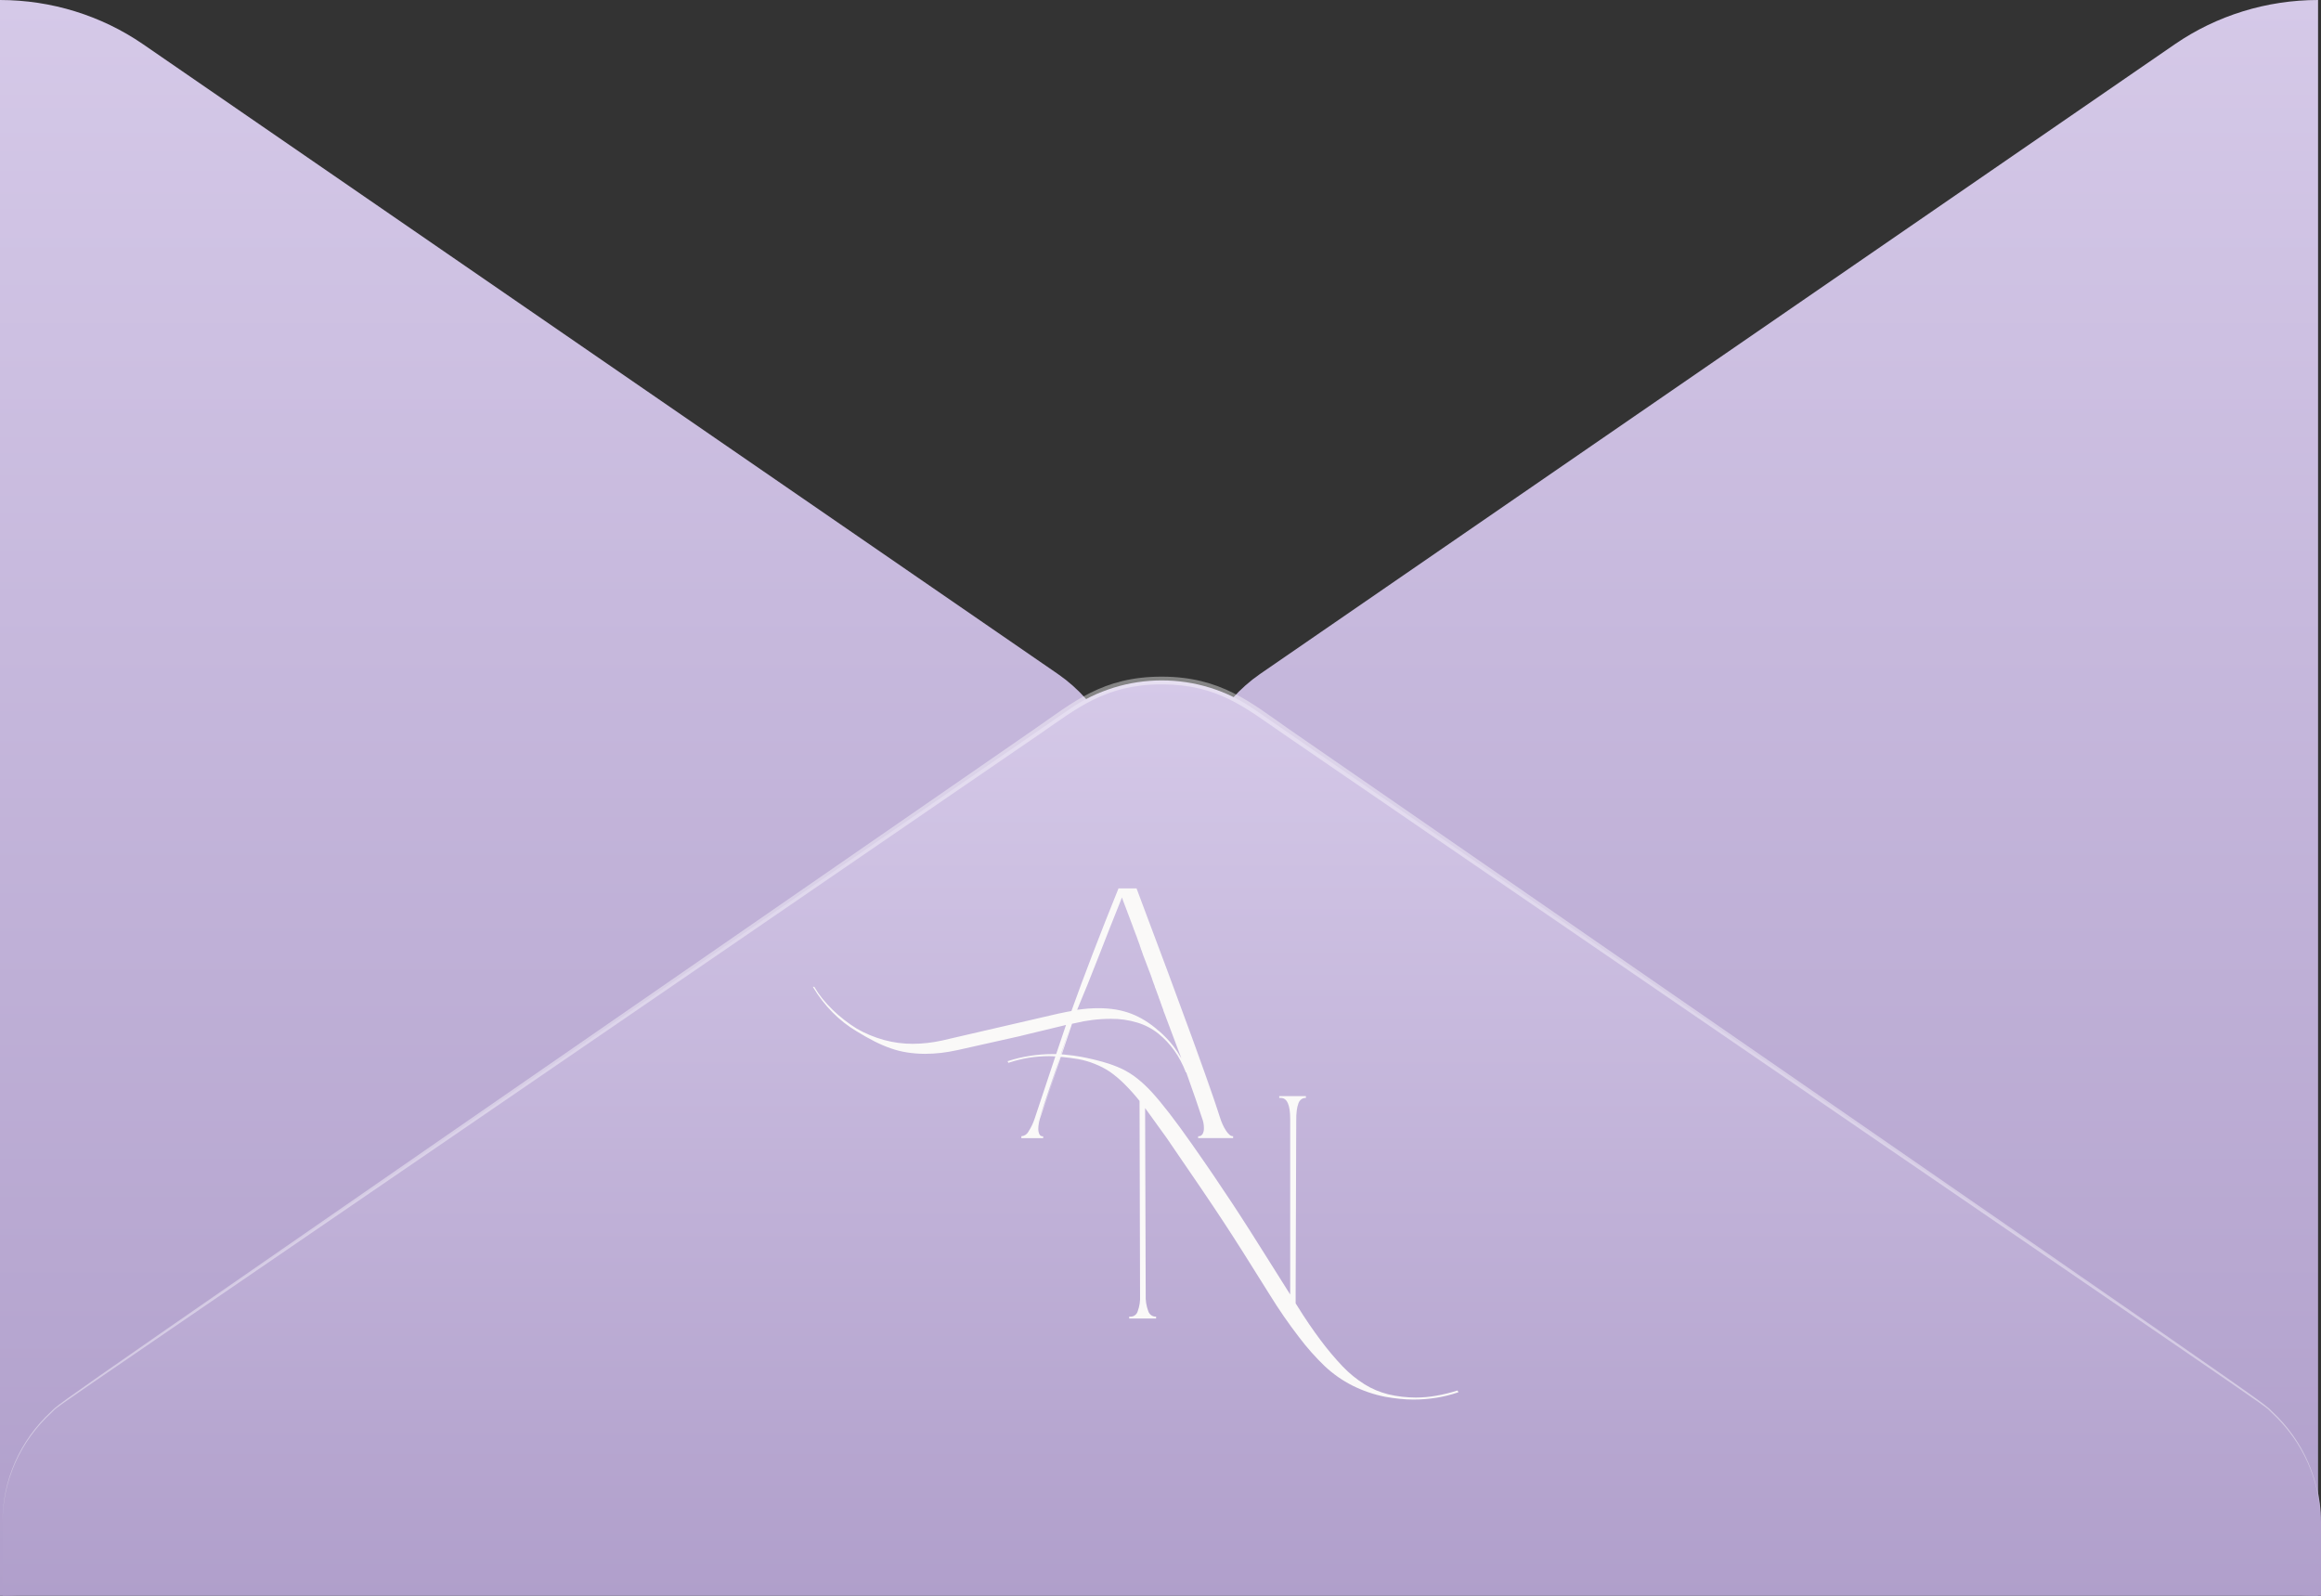
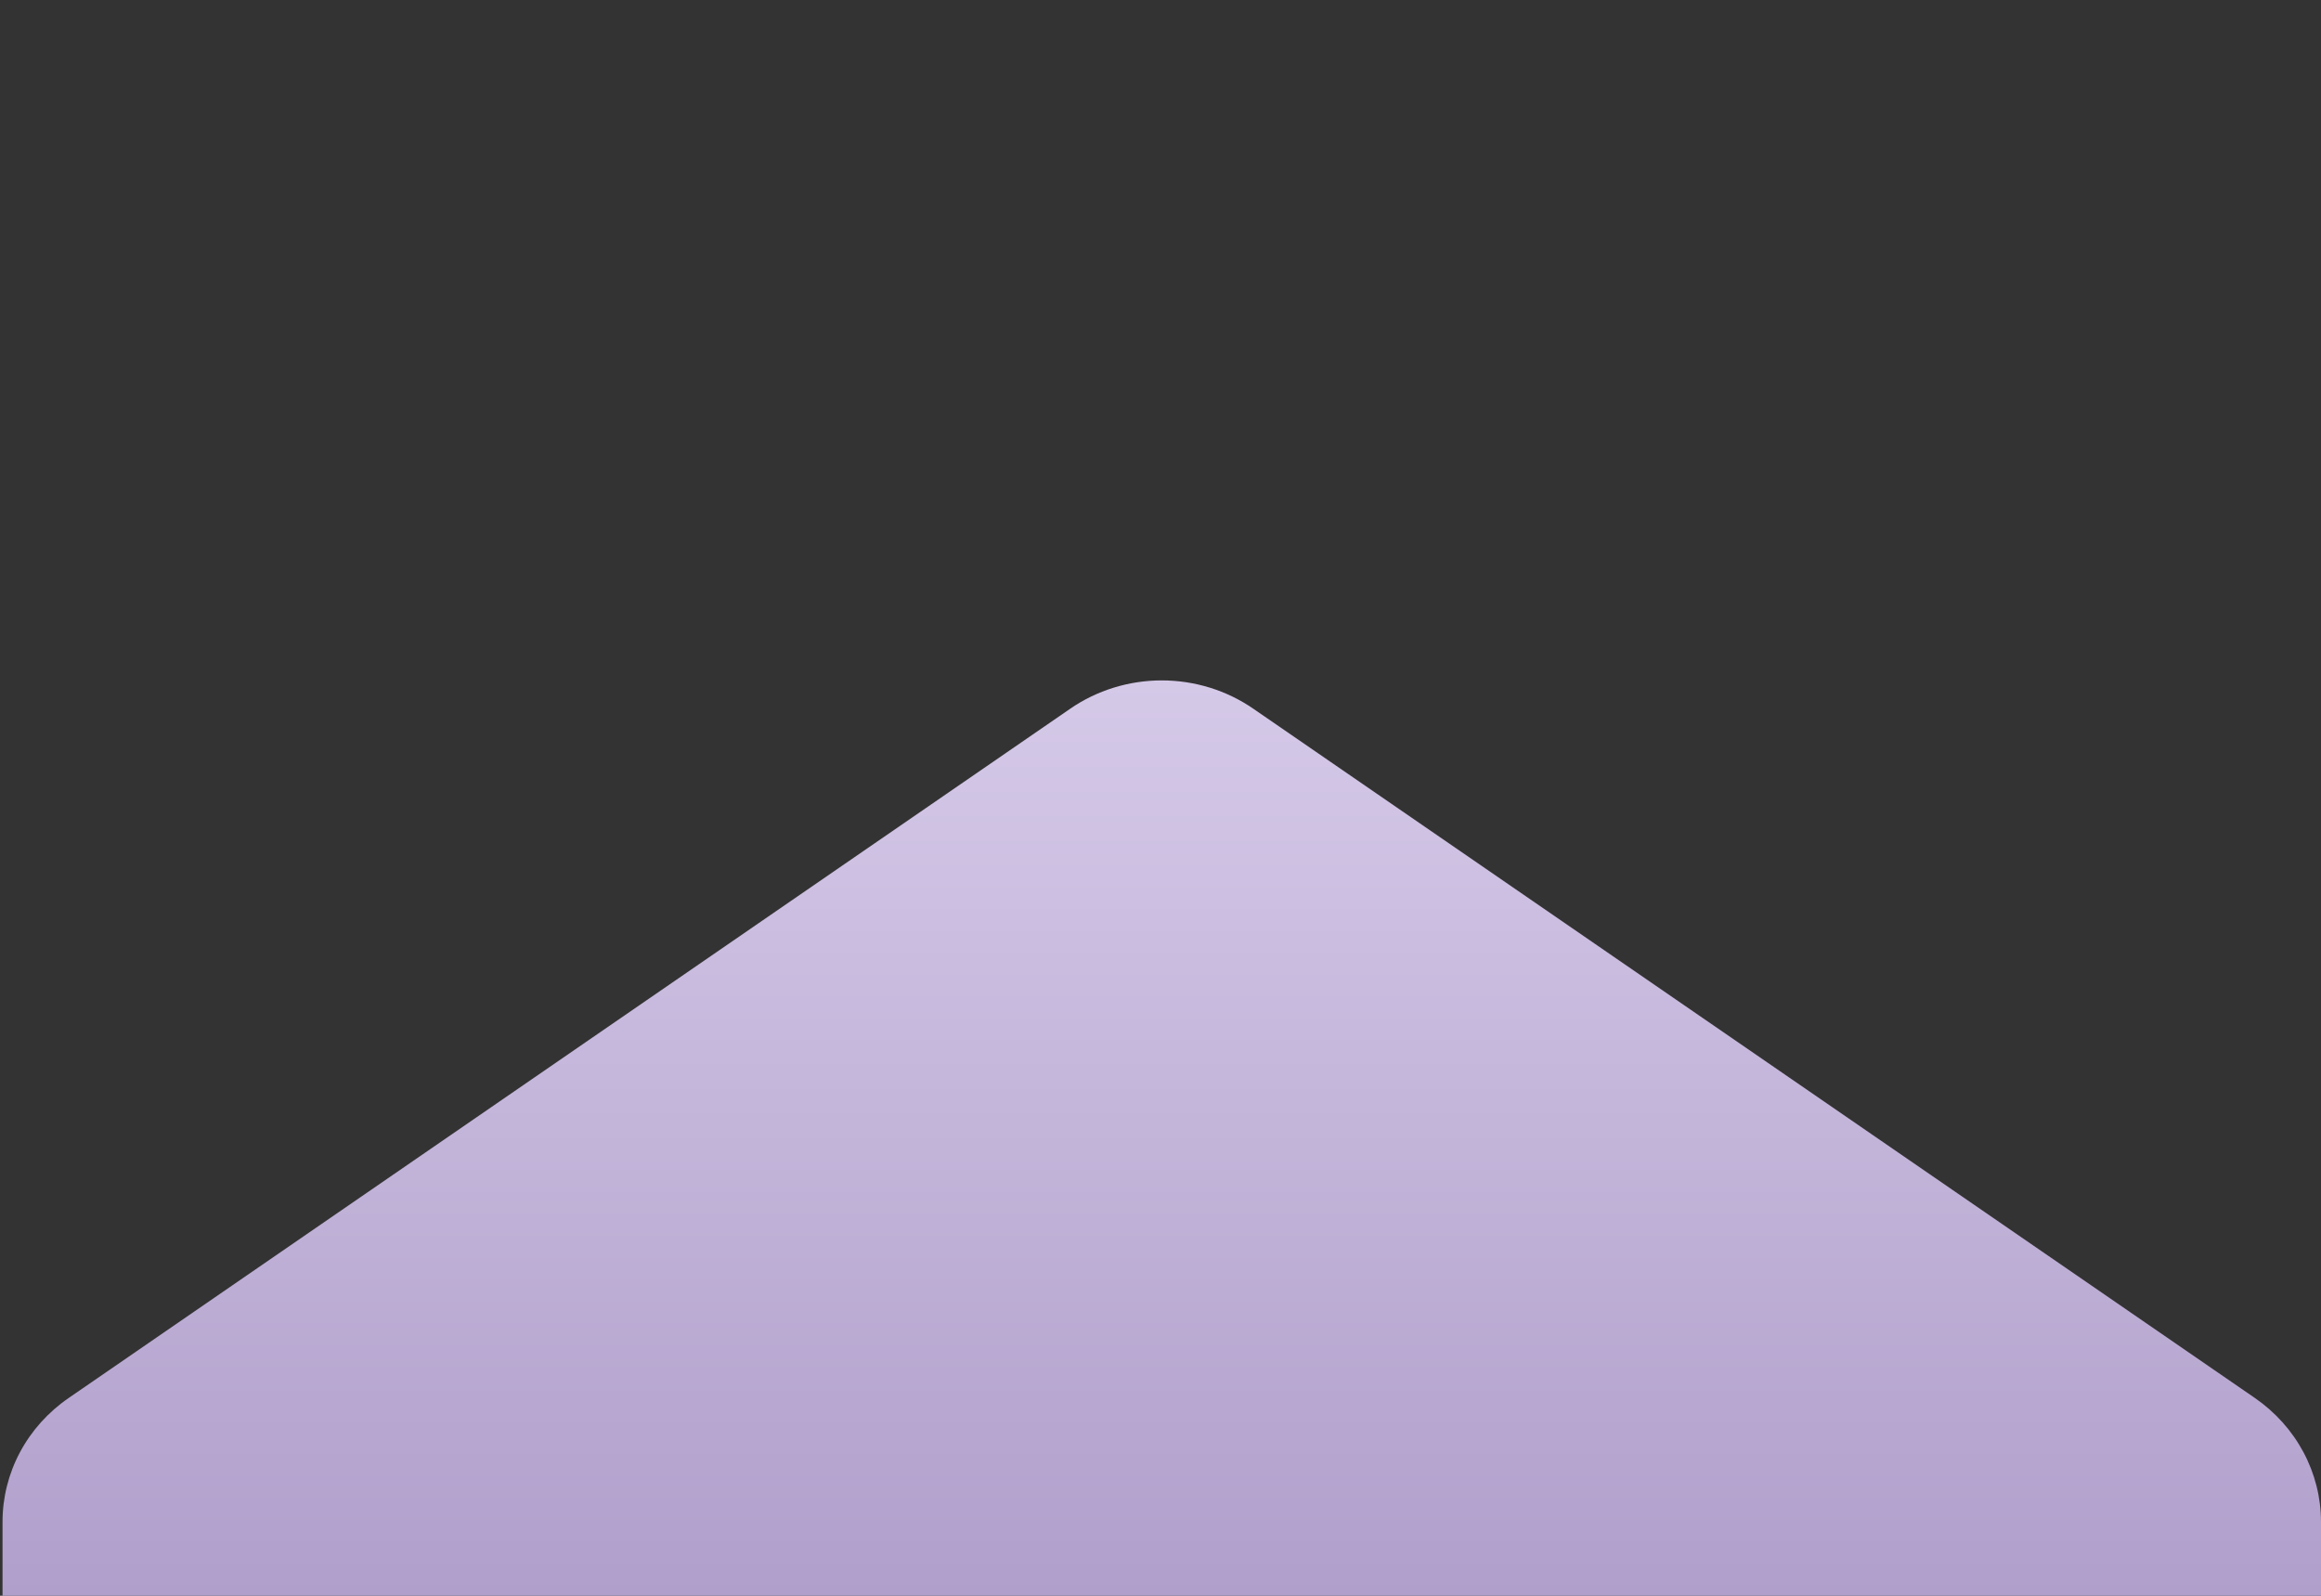
<svg xmlns="http://www.w3.org/2000/svg" width="256" height="176" viewBox="0 0 256 176" fill="none">
  <rect x="0" y="0" width="256" height="176" fill="#333333" stroke="none" />
-   <path d="M255.675 0V176C250.017 175.999 244.5 174.294 239.896 171.122L138.977 101.653C136.73 100.095 134.899 98.044 133.637 95.669C132.374 93.294 131.715 90.663 131.715 87.994C131.715 85.325 132.374 82.695 133.637 80.32C134.899 77.945 136.73 75.894 138.977 74.336L239.896 4.867C244.504 1.703 250.019 0.002 255.675 0ZM0 0V176C5.658 175.999 11.175 174.294 15.779 171.122L116.698 101.664C118.945 100.106 120.776 98.055 122.038 95.68C123.301 93.305 123.96 90.675 123.96 88.006C123.96 85.337 123.301 82.706 122.038 80.331C120.776 77.956 118.945 75.905 116.698 74.347L15.779 4.878C11.173 1.71 5.658 0.005 0 0Z" fill="url(#paint0_linear_6019_9954)" />
  <path d="M0.279 167.847C0.276 165.175 0.937 162.541 2.205 160.165C3.474 157.789 5.313 155.74 7.57 154.189L118.035 78.171C120.982 76.137 124.515 75.043 128.14 75.043C131.764 75.043 135.297 76.137 138.244 78.171L248.71 154.189C250.962 155.744 252.798 157.794 254.066 160.169C255.334 162.544 255.997 165.176 256 167.847V176H0.279V167.847Z" fill="url(#paint1_linear_6019_9954)" />
-   <path opacity="0.4" d="M0.279 167.848C0.27 165.58 0.739 163.335 1.656 161.248C2.573 159.16 3.921 157.274 5.616 155.703C7 154.391 1.918 157.946 114.174 80.358C118.361 77.465 121.605 74.628 128.128 74.628C134.651 74.628 137.977 77.498 142.082 80.358C254.326 157.912 249.256 154.369 250.64 155.703C252.326 157.279 253.664 159.167 254.576 161.254C255.487 163.341 255.952 165.583 255.942 167.848C255.932 165.596 255.45 163.369 254.525 161.301C253.599 159.233 252.25 157.367 250.559 155.815C249.117 154.47 257.535 160.447 141.64 81.008C137.326 78.048 134.337 75.48 128.116 75.48C121.895 75.48 118.733 78.171 114.605 81.008C-1.361 160.536 7.163 154.425 5.674 155.815C3.98 157.366 2.629 159.232 1.702 161.3C0.775 163.368 0.291 165.595 0.279 167.848Z" fill="white" />
  <g clip-path="url(#clip0_6019_9954)">
-     <path d="M134.53 123.304C134.562 123.425 134.605 123.543 134.645 123.658C134.605 123.549 134.571 123.434 134.53 123.319C134.001 121.615 132.965 118.649 131.432 114.44C131 113.254 130.525 111.977 130.022 110.593C132.337 116.877 133.84 121.114 134.53 123.304ZM132.154 125.476V125.361V125.321H132.177C132.264 125.322 132.35 125.306 132.43 125.272C132.505 125.227 132.571 125.168 132.626 125.099C132.74 124.905 132.796 124.681 132.787 124.455C132.792 124.163 132.754 123.872 132.674 123.592C132.234 122.234 131.621 120.456 130.839 118.272H130.773V118.237V118.212L130.755 118.171C130.439 117.357 130.025 116.585 129.524 115.87C129.023 115.165 128.427 114.533 127.755 113.991C127.066 113.444 126.28 113.034 125.438 112.782C124.494 112.497 123.513 112.358 122.527 112.368C121.18 112.369 119.838 112.532 118.53 112.854L118.243 112.912L117.109 116.29C117.273 116.29 117.446 116.315 117.615 116.333C118.139 116.382 118.677 116.454 119.229 116.554C120.094 116.714 120.949 116.918 121.793 117.164C122.464 117.352 123.118 117.595 123.749 117.889C124.337 118.173 124.892 118.52 125.404 118.925C125.996 119.392 126.547 119.908 127.052 120.467C127.599 121.06 128.244 121.843 128.986 122.798C129.728 123.753 130.534 124.866 131.449 126.167C132.28 127.352 133.072 128.489 133.805 129.568C134.539 130.647 135.244 131.703 135.894 132.689C136.544 133.676 137.189 134.669 137.833 135.682C138.478 136.695 139.114 137.696 139.758 138.729L142.304 142.774V123.411C142.304 121.868 141.962 121.094 141.277 121.094H141.096V120.896H144.039V121.094H143.999C143.825 121.088 143.654 121.144 143.519 121.253C143.372 121.369 143.264 121.526 143.208 121.704C143.118 121.952 143.059 122.209 143.029 122.47C142.986 122.823 142.967 123.179 142.972 123.534L142.906 142.423V143.741L143.084 144.028C143.973 145.467 144.839 146.721 145.674 147.835C146.424 148.841 147.233 149.802 148.096 150.712C148.816 151.465 149.627 152.126 150.51 152.68C151.311 153.178 152.185 153.548 153.1 153.776C153.604 153.897 154.115 153.987 154.63 154.047C155.132 154.106 155.636 154.136 156.141 154.139C156.895 154.137 157.648 154.071 158.391 153.94C159.184 153.805 159.967 153.613 160.733 153.365H160.764L160.862 153.555L160.813 153.569C160.033 153.836 159.231 154.034 158.417 154.162C157.583 154.295 156.74 154.362 155.896 154.36C155.394 154.361 154.893 154.334 154.394 154.28C153.882 154.228 153.344 154.156 152.789 154.055C151.534 153.808 150.319 153.393 149.175 152.821C148.066 152.259 147.042 151.543 146.134 150.695C145.089 149.692 144.127 148.607 143.257 147.449C142.124 145.978 141.068 144.449 140.092 142.869C138.941 141.025 137.931 139.416 137.059 138.035C136.188 136.654 135.451 135.529 134.864 134.632C134.277 133.734 133.463 132.523 132.427 130.992C131.391 129.461 130.125 127.614 128.626 125.43L126.302 122.211L126.368 142.788C126.338 143.413 126.436 144.038 126.655 144.624C126.712 144.796 126.821 144.945 126.967 145.051C127.113 145.158 127.289 145.216 127.47 145.217H127.513V145.424H124.546V145.217H124.71C124.883 145.215 125.05 145.158 125.188 145.054C125.326 144.951 125.428 144.806 125.479 144.641C125.686 144.084 125.777 143.491 125.746 142.898L125.689 121.422C125.165 120.764 124.604 120.137 124.008 119.544C123.518 119.055 122.986 118.608 122.42 118.209C121.901 117.862 121.345 117.573 120.763 117.345C120.164 117.101 119.541 116.921 118.904 116.807C118.309 116.71 117.753 116.635 117.224 116.586L117.003 116.563L114.701 123.382C114.643 123.57 114.6 123.762 114.571 123.957C114.539 124.125 114.522 124.296 114.522 124.467C114.511 124.691 114.555 124.914 114.652 125.117C114.687 125.182 114.74 125.237 114.804 125.274C114.869 125.31 114.943 125.328 115.017 125.324H115.06V125.531H112.652V125.468V125.353V125.312H112.695C112.845 125.296 112.989 125.244 113.115 125.161C113.242 125.078 113.346 124.966 113.42 124.835L113.443 124.8V124.786C113.736 124.339 113.966 123.856 114.128 123.347C115.066 120.522 115.825 118.243 116.404 116.511C116.177 116.494 115.947 116.485 115.728 116.485C114.963 116.487 114.199 116.548 113.443 116.666C112.702 116.789 111.972 116.971 111.26 117.21L111.225 117.228L111.127 117.029H111.176C111.959 116.773 112.762 116.581 113.576 116.454C114.407 116.322 115.246 116.257 116.088 116.258C116.226 116.258 116.355 116.258 116.493 116.258C117.009 114.733 117.371 113.662 117.578 113.044C115.083 113.637 113.492 114.025 112.808 114.195L112.58 114.253H112.595L105.689 115.8C105.054 115.941 104.435 116.048 103.822 116.123C103.229 116.19 102.632 116.226 102.035 116.229C101.367 116.228 100.699 116.176 100.039 116.074C99.425 115.976 98.821 115.824 98.235 115.619C97.626 115.404 97.032 115.148 96.457 114.854C95.829 114.54 95.176 114.169 94.492 113.749C93.518 113.167 92.621 112.465 91.824 111.657C91.009 110.828 90.295 109.905 89.698 108.907L89.664 108.841H89.81L89.828 108.864C90.092 109.313 90.389 109.743 90.717 110.15C91.07 110.584 91.449 110.997 91.85 111.387C92.257 111.78 92.684 112.151 93.131 112.497C93.565 112.837 94.017 113.152 94.486 113.441C95.433 113.99 96.448 114.413 97.504 114.701C98.54 114.985 99.609 115.127 100.683 115.124C101.764 115.118 102.842 114.996 103.897 114.762L116.686 111.804C117.06 111.721 117.362 111.663 117.598 111.614L118.174 111.508C119.601 107.528 121.327 103.032 123.352 98.022V98.005V97.982H125.366V98.005C127.895 104.719 129.928 110.185 131.466 114.405C133.004 118.625 134.04 121.585 134.573 123.287C134.652 123.543 134.748 123.793 134.861 124.035C134.966 124.266 135.088 124.49 135.227 124.702C135.334 124.874 135.466 125.029 135.618 125.163C135.714 125.251 135.838 125.304 135.969 125.312H136.009V125.52H132.142L132.154 125.476ZM118.162 112.866L117.011 116.275H117.046C117.42 115.124 117.788 113.973 118.162 112.857V112.866ZM116.928 116.549L114.626 123.367C114.512 123.719 114.451 124.085 114.445 124.455C114.438 124.65 114.466 124.845 114.528 125.03C114.47 124.844 114.442 124.65 114.445 124.455C114.446 124.278 114.463 124.102 114.494 123.928C114.529 123.734 114.575 123.542 114.632 123.353C115.457 121.192 116.206 118.862 116.933 116.557L116.928 116.549ZM127.801 113.68C128.403 114.199 128.953 114.778 129.441 115.406C129.759 115.827 130.048 116.271 130.304 116.733C129.826 115.459 129.313 114.093 128.764 112.636L128.724 112.52L128.69 112.446L128.494 111.911L128.347 111.539L128.307 111.41V111.367L128.272 111.286L128.223 111.162L128.2 111.096L128.175 111.03L128.126 110.906L128.103 110.814L128.085 110.774L128.036 110.65L127.996 110.535V110.518L127.947 110.388L127.898 110.256L127.849 110.132L127.801 110V109.974L127.76 109.868L127.711 109.735L127.694 109.686L127.614 109.474L127.588 109.399L127.565 109.341L127.484 109.111L127.467 109.068L127.409 108.93L127.369 108.823V108.78L127.271 108.524L127.254 108.492L127.205 108.346L127.156 108.228V108.205L127.099 108.055L127.058 107.931V107.908L127.001 107.759L126.952 107.635V107.612L126.894 107.462L126.845 107.33L126.788 107.18L126.73 107.039L126.676 106.89L126.618 106.74L126.56 106.585L126.503 106.438L126.445 106.28L126.388 106.133L126.333 105.984L126.276 105.837L126.218 105.687L126.161 105.532L126.103 105.391L126.045 105.235V105.218L125.997 105.08L125.939 104.922V104.899L125.881 104.766L125.824 104.608V104.577L125.775 104.453L125.717 104.289V104.254L125.669 104.131L125.611 103.975L125.594 103.935L125.553 103.811L125.487 103.653V103.613L125.438 103.498L125.381 103.334L125.364 103.282L125.315 103.167L125.257 103.011L125.234 102.954L125.194 102.847L125.136 102.681L125.11 102.623L125.07 102.525L125.013 102.361L124.99 102.295L124.949 102.194L124.892 102.03L124.866 101.955L124.826 101.866L124.768 101.702L124.736 101.627L124.702 101.53L124.639 101.363L124.613 101.291L124.581 101.199L124.515 101.035L124.483 100.943L124.452 100.862L124.385 100.695L124.354 100.606L124.328 100.523L124.262 100.359L124.221 100.261L124.198 100.186L124.132 100.013L124.092 99.913L124.066 99.849L124.003 99.674L123.962 99.567L123.936 99.501L123.87 99.329L123.83 99.213L123.816 99.156L123.749 98.983C122.804 101.339 121.928 103.554 121.123 105.63C120.317 107.705 119.545 109.618 118.806 111.37C119.238 111.312 119.647 111.269 120.038 111.237C120.429 111.206 120.829 111.197 121.189 111.197C121.819 111.195 122.448 111.244 123.07 111.344C123.647 111.441 124.212 111.593 124.759 111.798C125.299 112.007 125.819 112.266 126.31 112.572C126.834 112.899 127.327 113.27 127.786 113.683L127.801 113.68ZM118.714 111.407C119.391 109.594 120.153 107.644 120.959 105.535C121.764 103.426 122.662 101.193 123.609 98.805C121.702 103.591 120.071 107.794 118.717 111.416L118.714 111.407Z" fill="#FAF9F8" />
-   </g>
+     </g>
  <defs>
    <linearGradient id="paint0_linear_6019_9954" x1="127.837" y1="0" x2="127.837" y2="176" gradientUnits="userSpaceOnUse">
      <stop stop-color="#D5C9E8" />
      <stop offset="1" stop-color="#B09FCB" />
    </linearGradient>
    <linearGradient id="paint1_linear_6019_9954" x1="128.14" y1="75.043" x2="128.14" y2="176" gradientUnits="userSpaceOnUse">
      <stop stop-color="#D5C9E8" />
      <stop offset="1" stop-color="#B09FCB" />
    </linearGradient>
    <clipPath id="clip0_6019_9954">
-       <rect width="71.176" height="56.378" fill="white" transform="translate(89.689 97.982)" />
-     </clipPath>
+       </clipPath>
  </defs>
</svg>